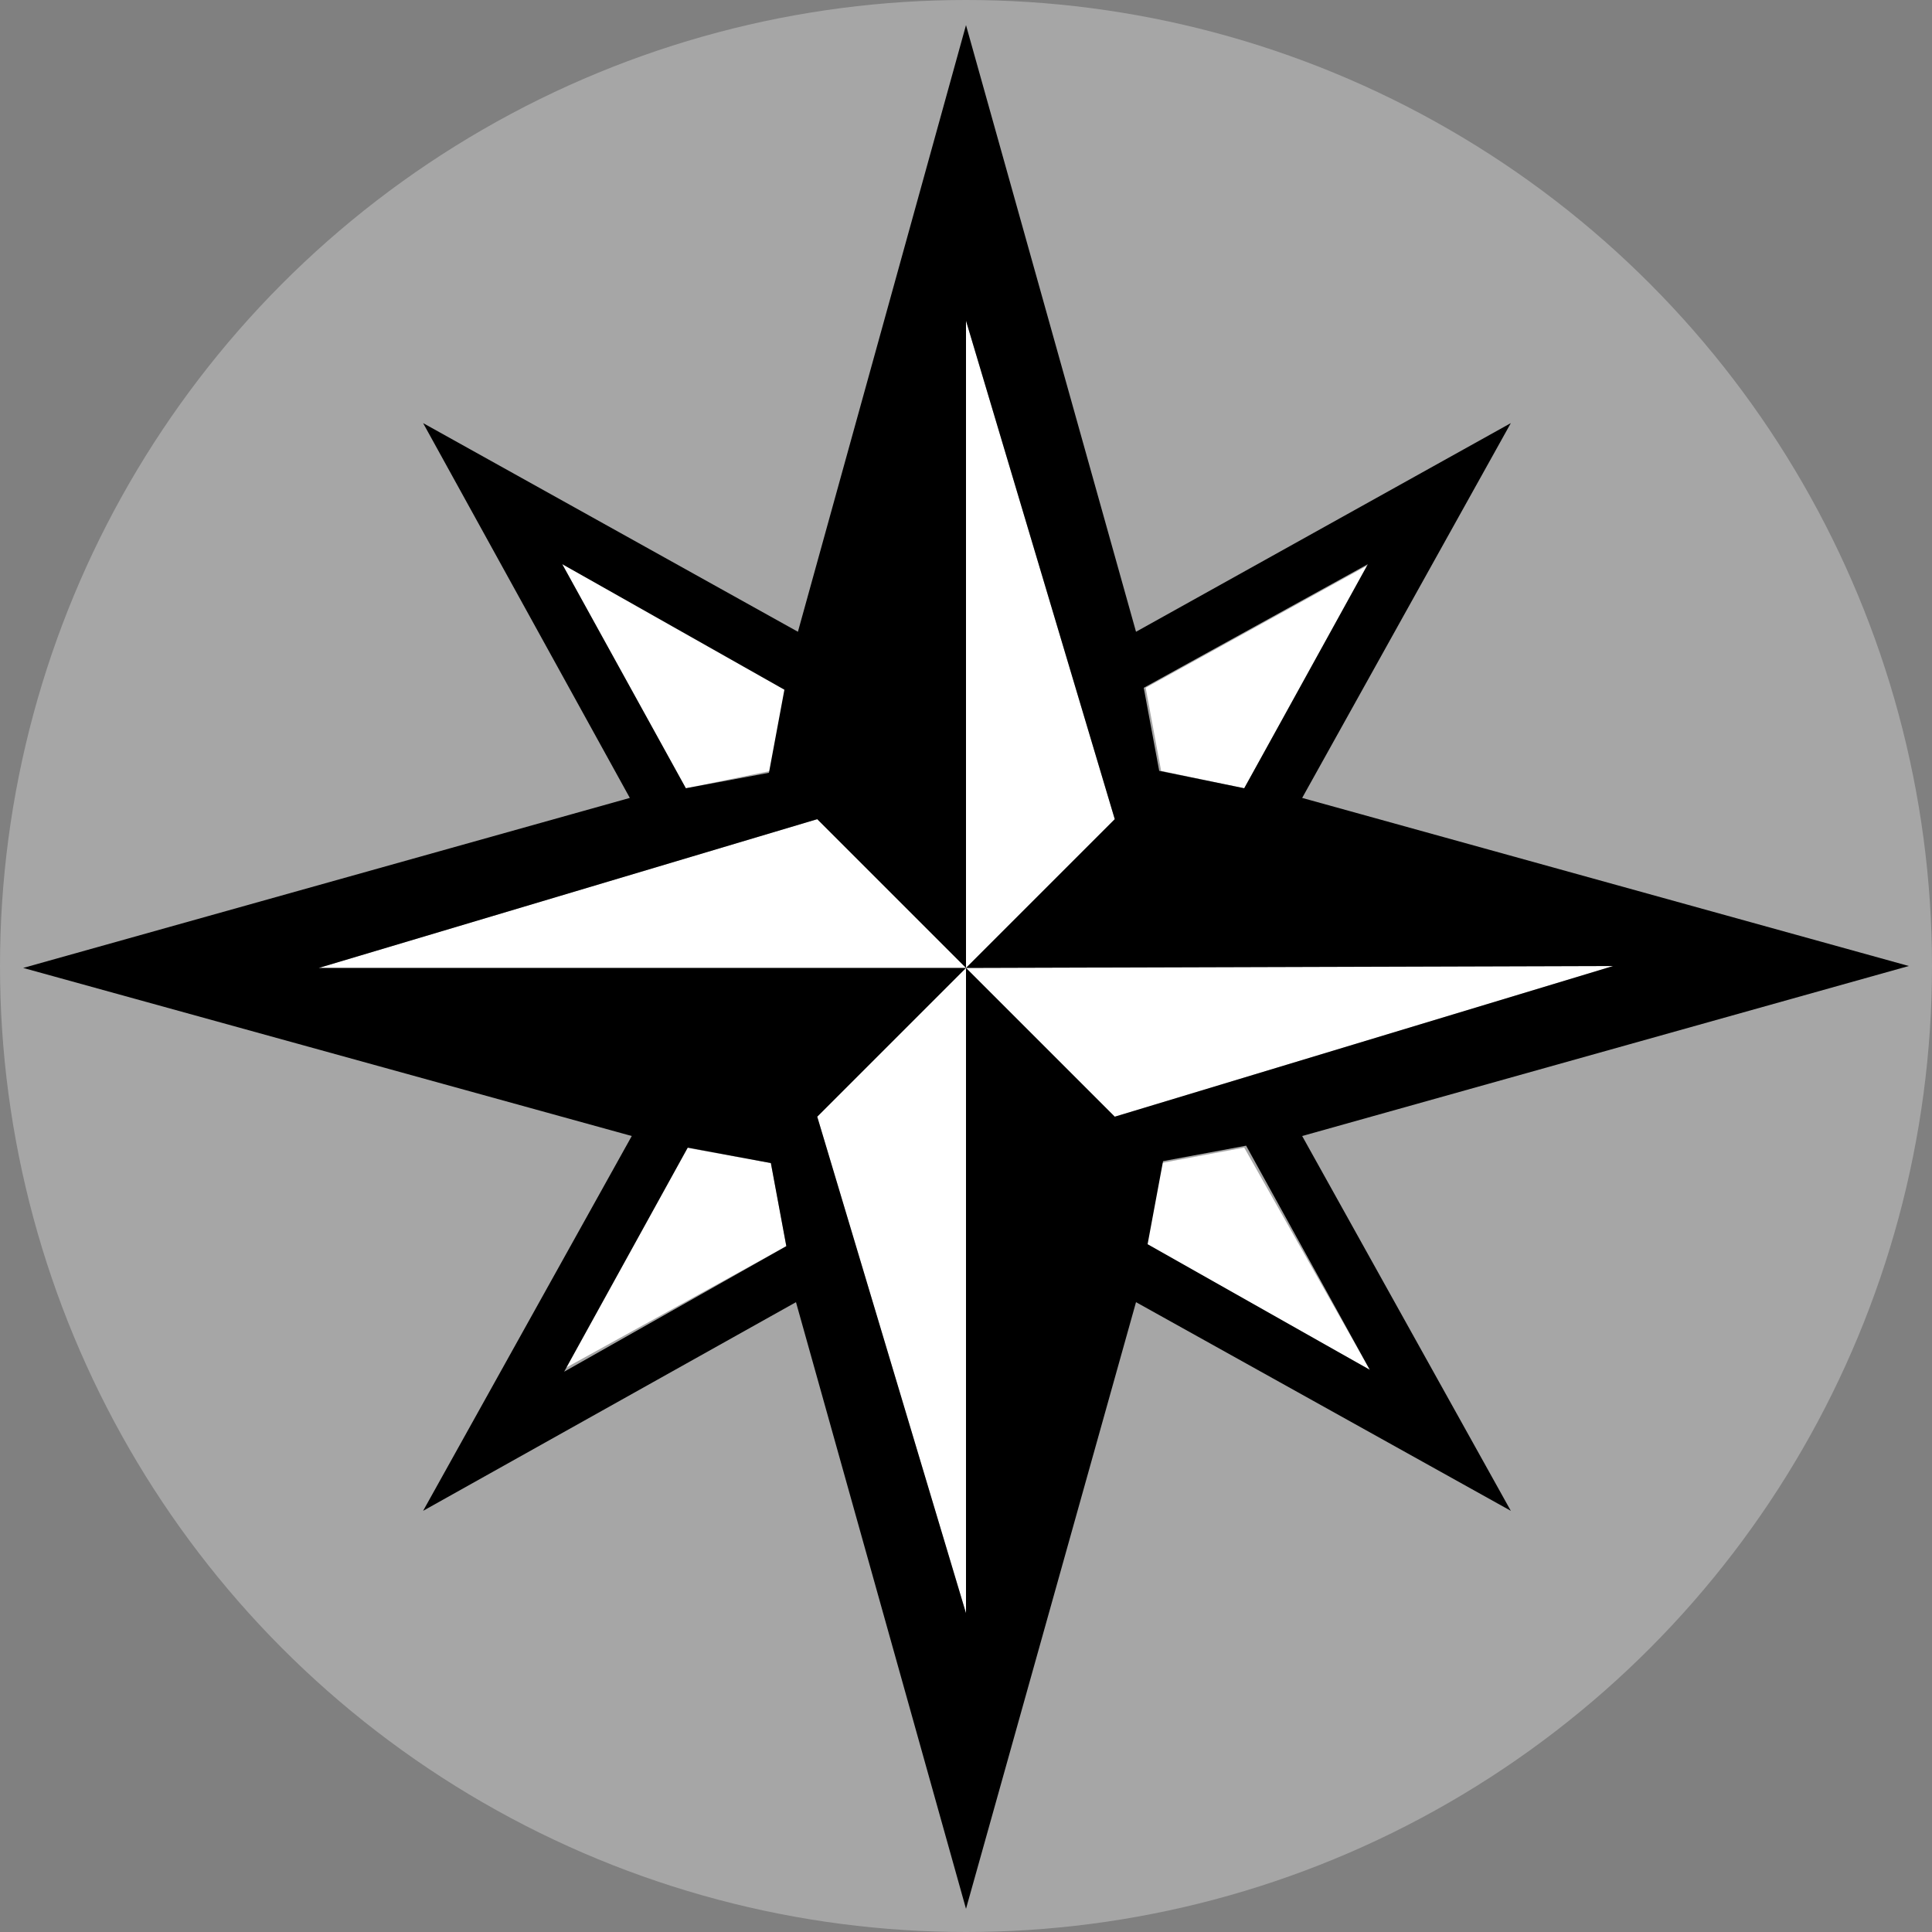
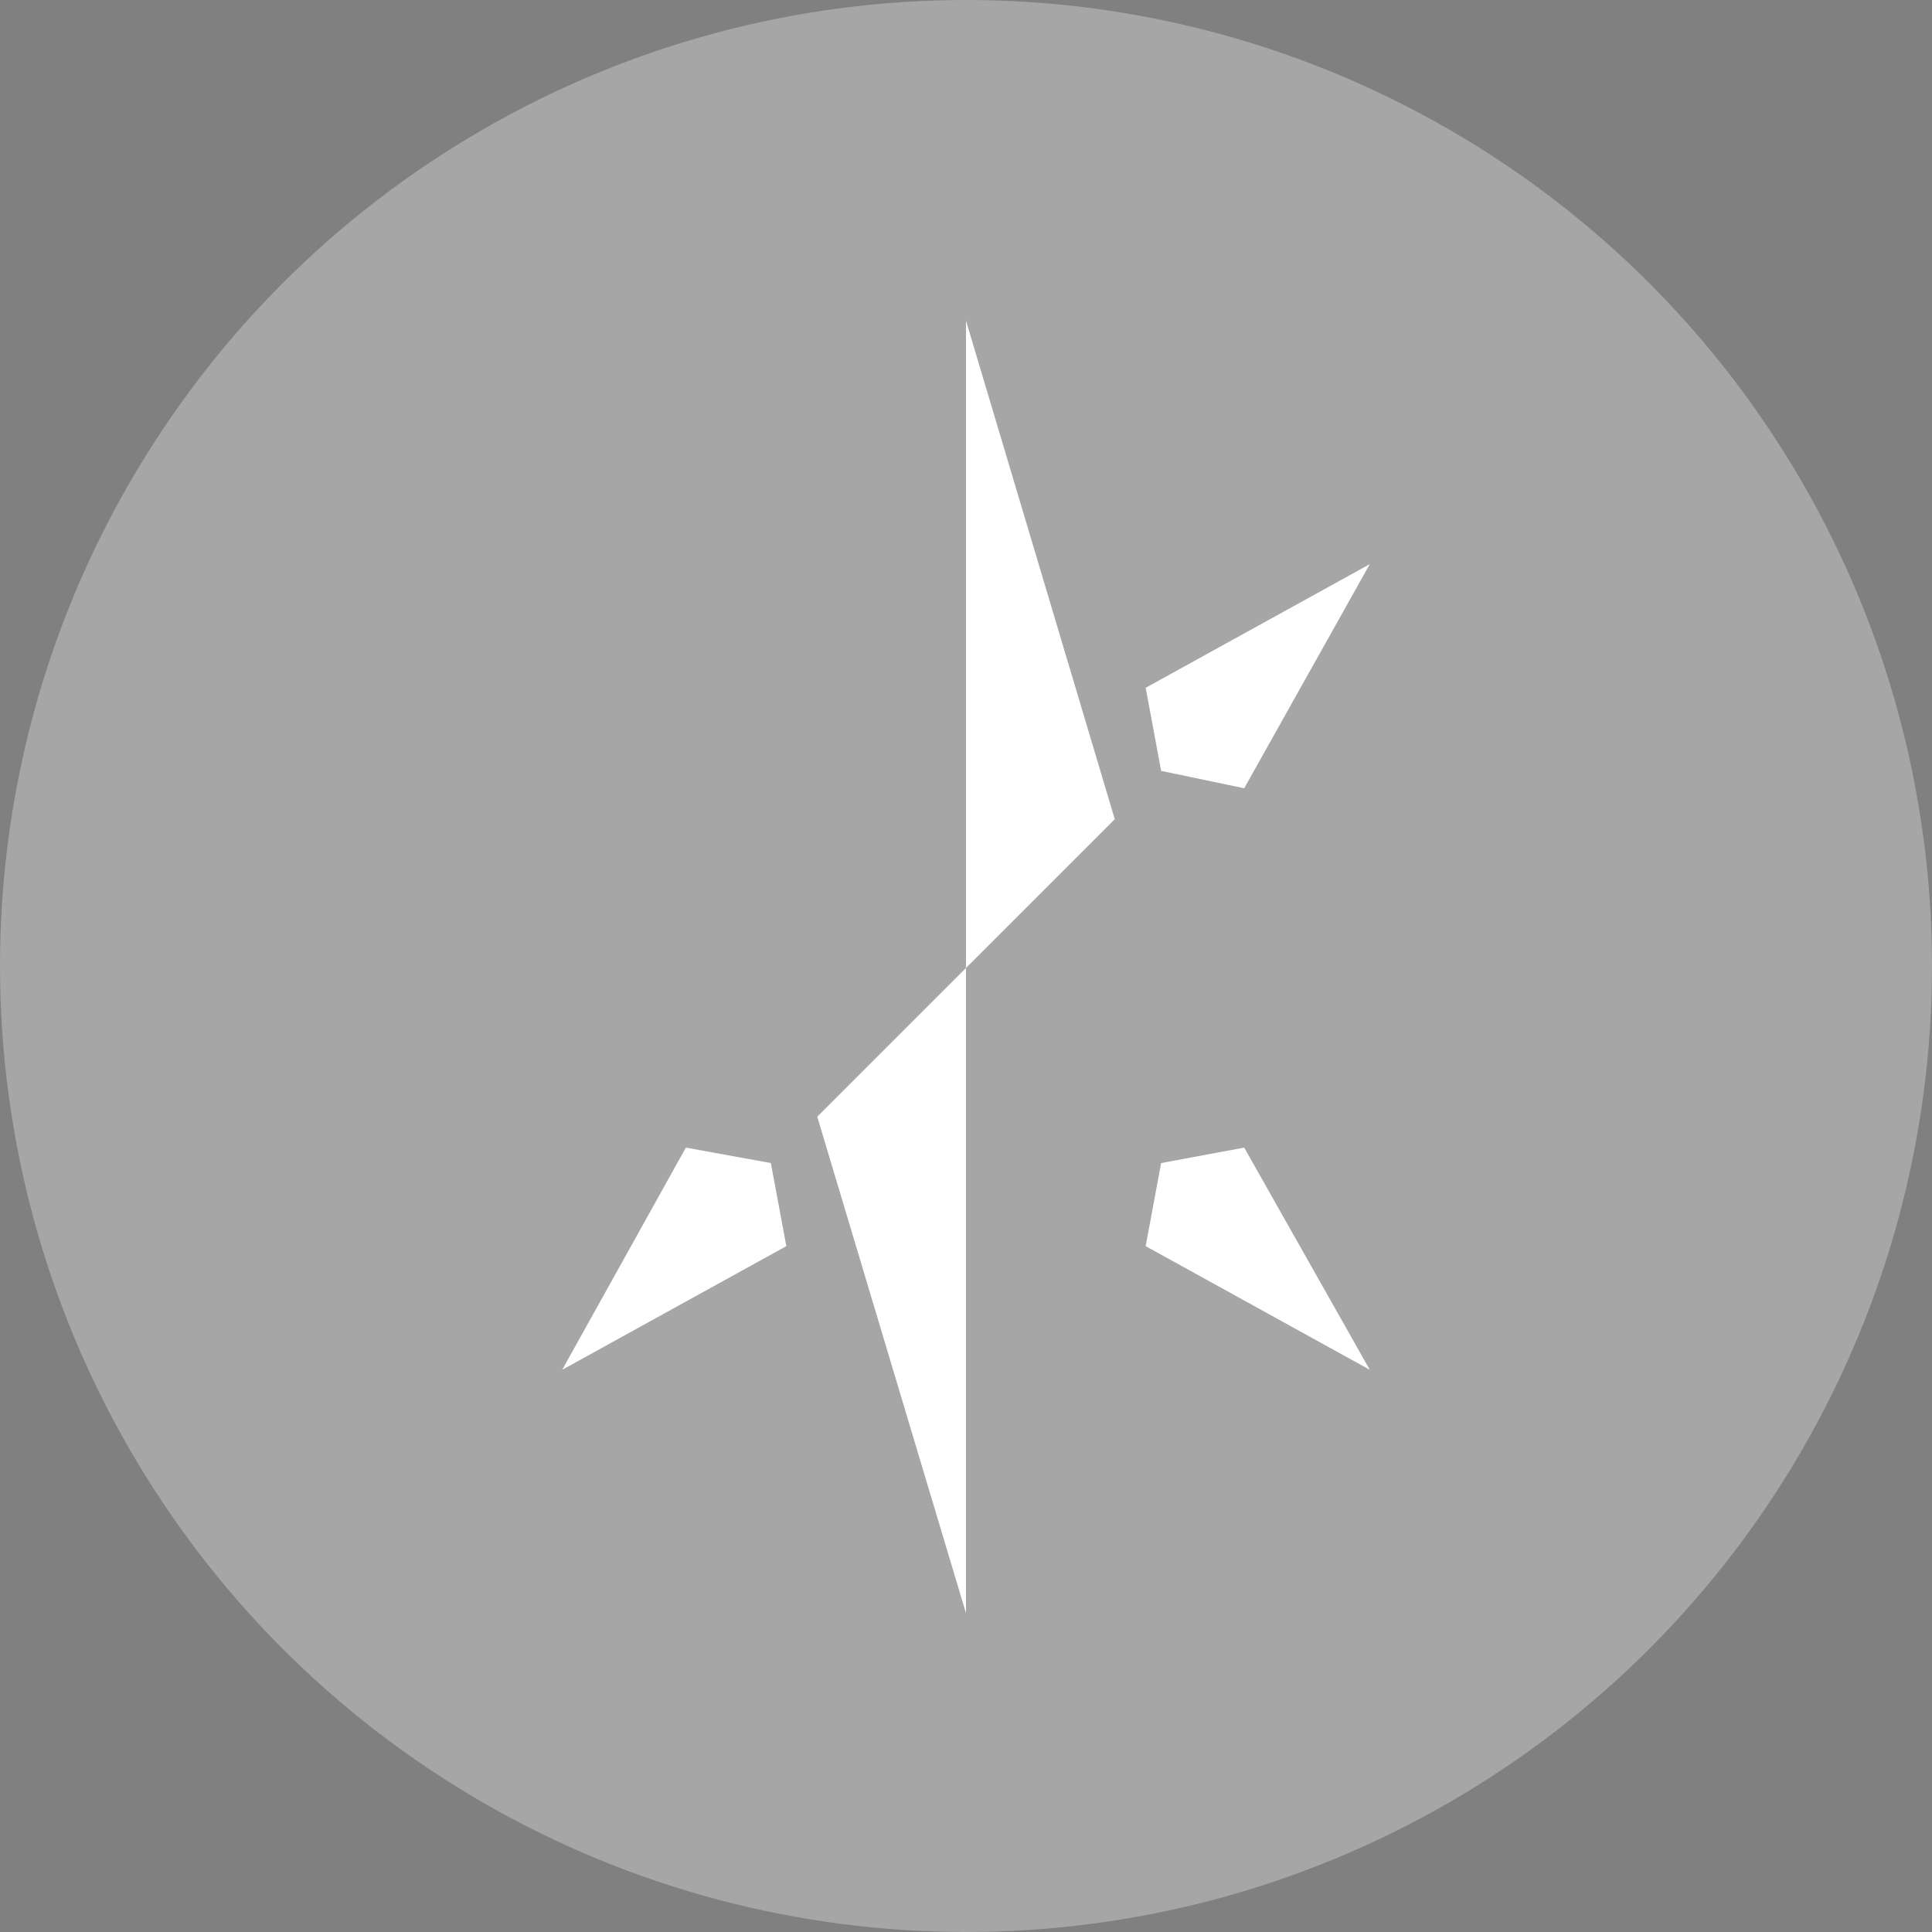
<svg xmlns="http://www.w3.org/2000/svg" version="1.1" id="Layer_1" x="0px" y="0px" viewBox="0 0 100 100" style="enable-background:new 0 0 100 100;" xml:space="preserve">
  <rect x="0" y="0" width="100" height="100" fill="#808080" stroke="none" />
  <style type="text/css">
	.st0{opacity:0.3;fill:#FFFFFF;}
	.st1{fill:#FFFFFF;}
</style>
  <circle class="st0" cx="50" cy="50" r="50" />
  <g id="XMLID_1_">
    <g>
      <polygon class="st1" points="64.4,59.4 70.9,70.9 59.3,64.5 60.1,60.2   " />
      <polygon class="st1" points="39.9,60.2 40.7,64.5 29.1,70.9 35.5,59.4   " />
      <polygon class="st1" points="50,50.1 50,83.5 42.3,57.8   " />
-       <polygon class="st1" points="50,50.1 16.5,50.1 42.3,42.4   " />
-       <polygon class="st1" points="83.5,50 57.7,57.8 50,50.1   " />
      <polygon class="st1" points="70.9,29.2 64.4,40.8 60.1,39.9 59.3,35.6   " />
      <polygon class="st1" points="50,16.6 57.7,42.4 50,50.1   " />
-       <polygon class="st1" points="40.7,35.6 39.9,39.9 35.5,40.8 29.1,29.2   " />
-       <path d="M29.1,29.2l6.4,11.6l4.3-0.8l0.8-4.3L29.1,29.2z M40.7,64.5l-0.8-4.3l-4.3-0.8L29.2,71L40.7,64.5z M70.9,70.9l-6.4-11.6    l-4.3,0.8l-0.8,4.3L70.9,70.9z M64.4,40.8l6.4-11.6l-11.6,6.4l0.8,4.3L64.4,40.8z M67.4,58.8l10.8,19.4L58.8,67.4L50,98.8    l-8.8-31.4L21.9,78.2l10.8-19.4L1.2,50.1l31.4-8.8L21.9,21.9l19.4,10.8L50,1.3l8.8,31.4l19.4-10.8L67.4,41.3L98.8,50L67.4,58.8z     M57.7,57.8L83.5,50L50,50.1l7.7-7.7L50,16.6v33.5l-7.7-7.7l-25.8,7.7H50l-7.7,7.7L50,83.5V50.1L57.7,57.8z" />
    </g>
  </g>
</svg>